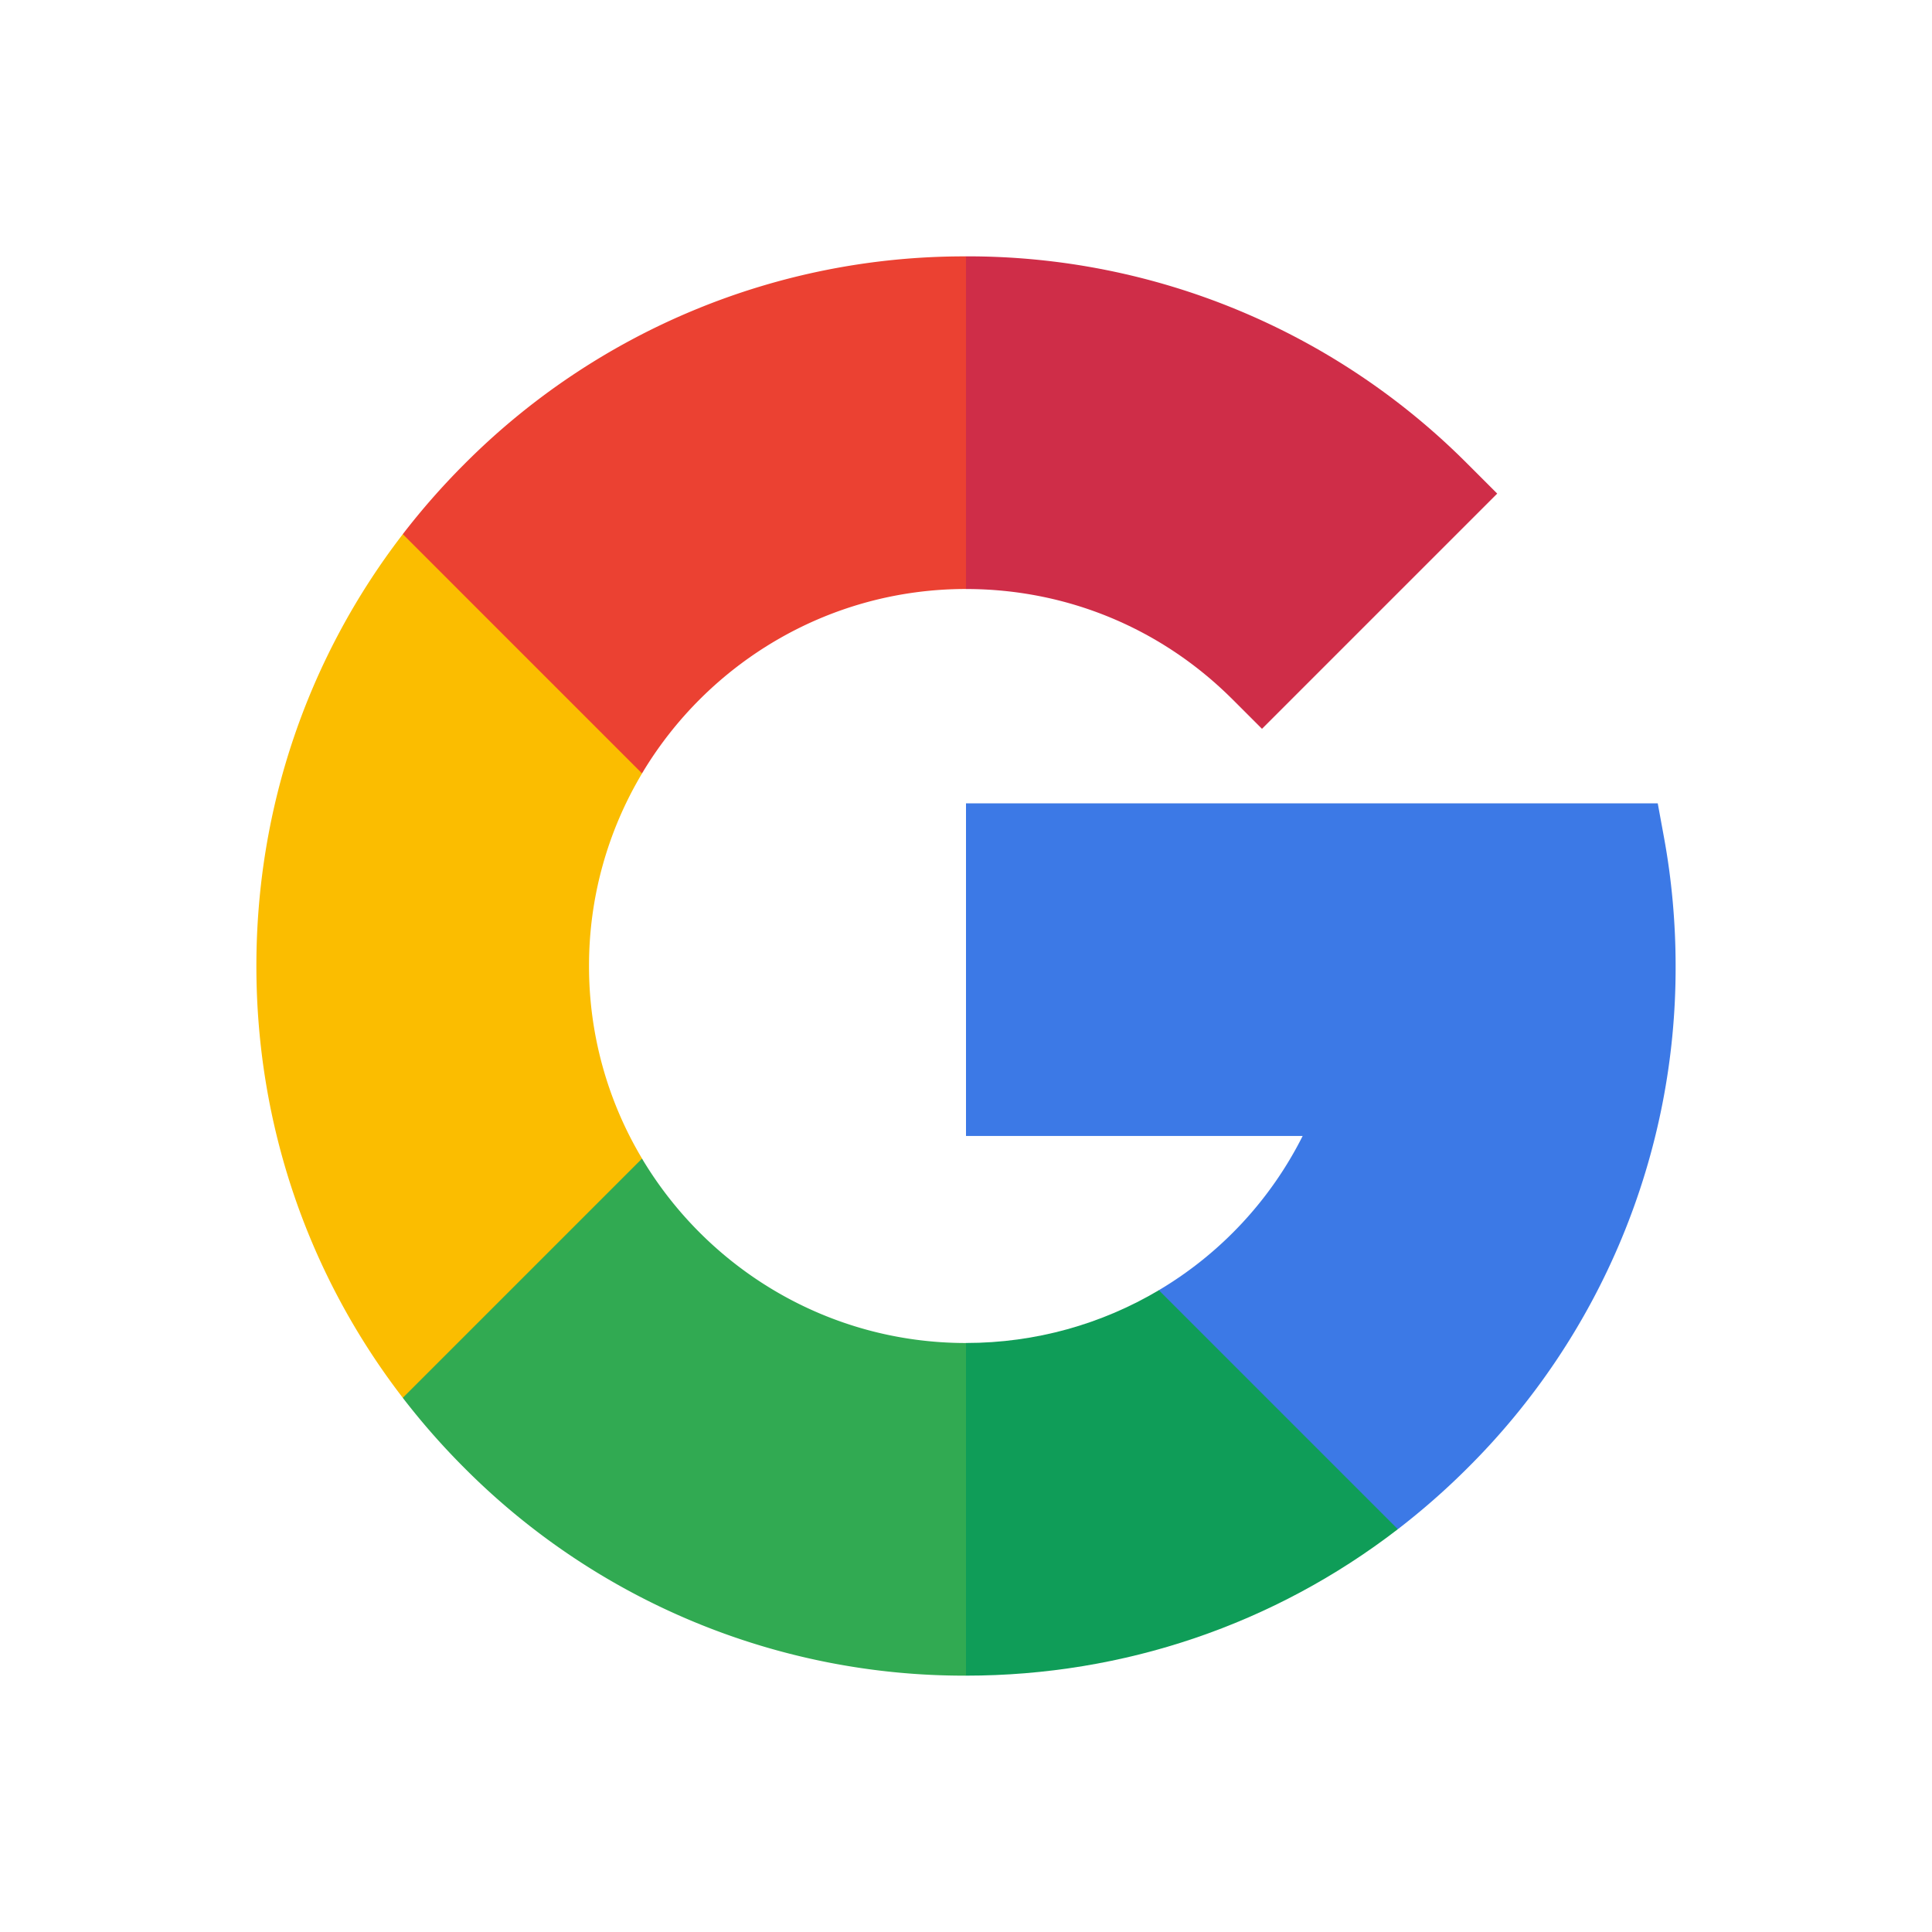
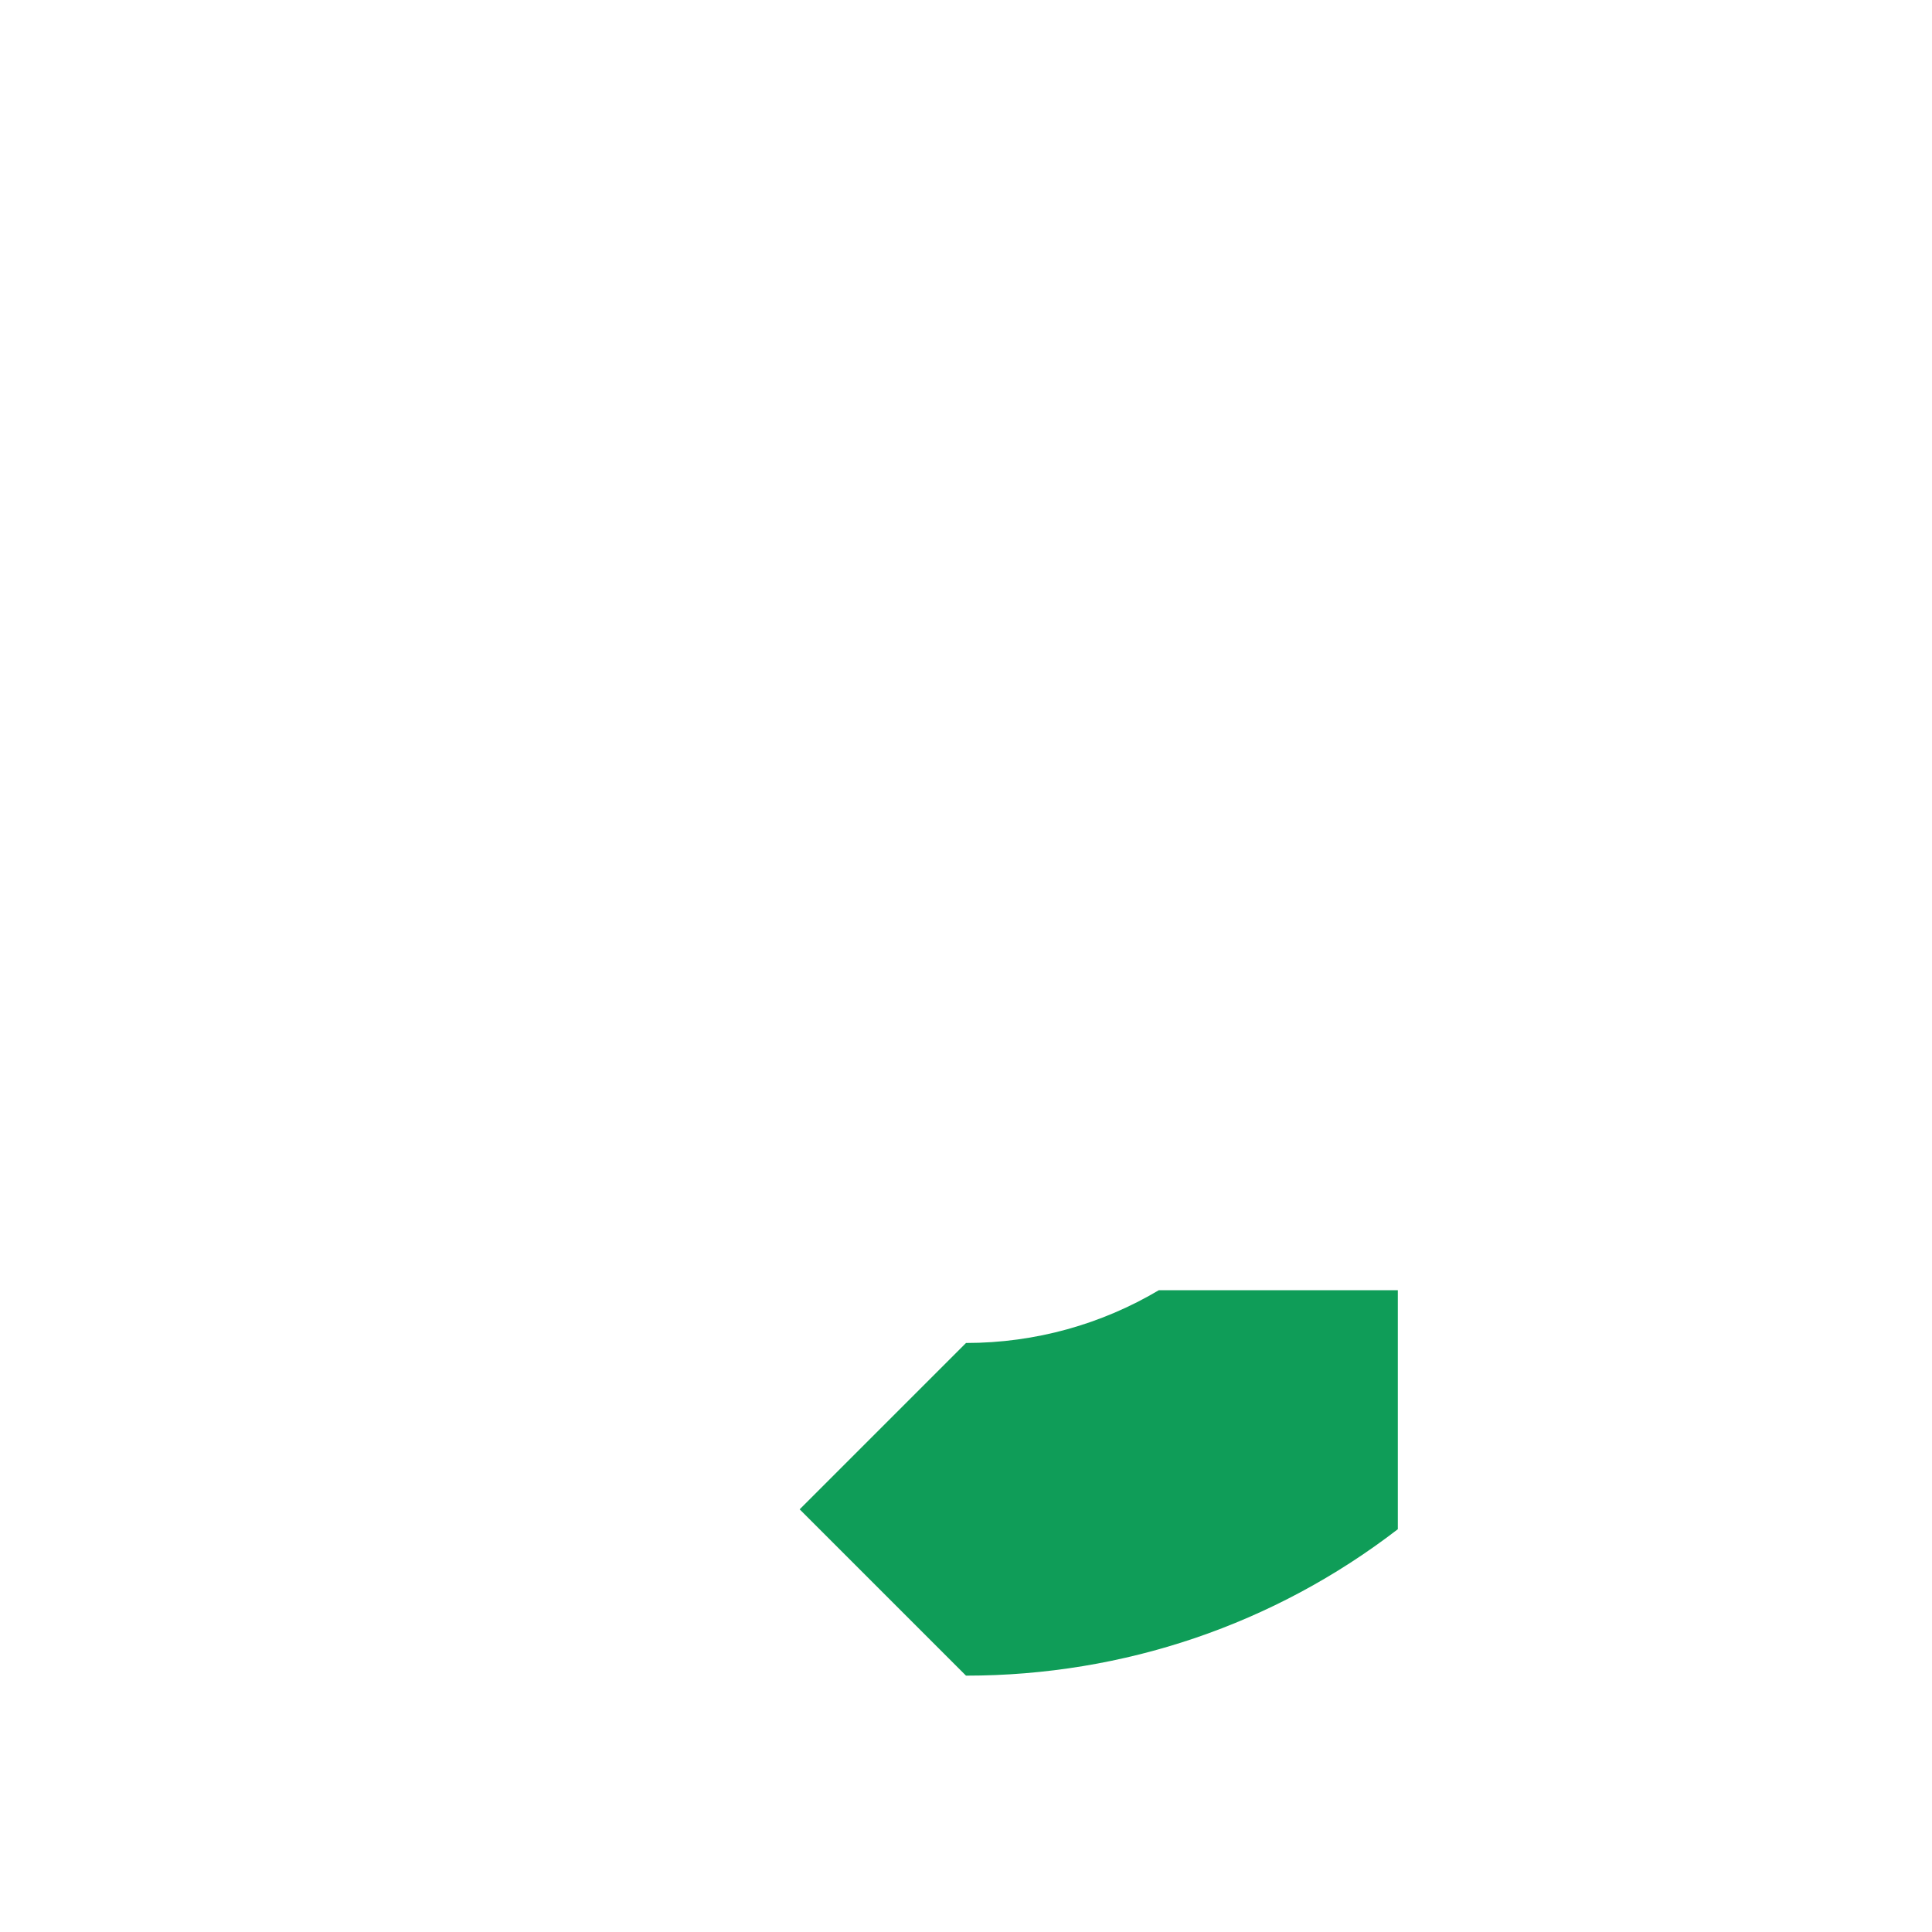
<svg xmlns="http://www.w3.org/2000/svg" width="800" height="800" fill-rule="evenodd" stroke-linejoin="round" stroke-miterlimit="2" viewBox="0 0 64 64">
-   <path d="M19.512 32a12.41 12.41 0 0 1 1.757-6.38v-7.925h-7.925C10.198 21.78 8.493 26.759 8.493 32s1.705 10.22 4.851 14.305h7.925v-7.925a12.41 12.41 0 0 1-1.757-6.38z" fill="#fbbd00" />
  <path d="M32 44.488l-5.51 5.51 5.51 5.51c5.241 0 10.22-1.705 14.305-4.851V42.74h-7.917c-1.885 1.119-4.076 1.748-6.388 1.748z" fill="#0f9d58" />
-   <path d="M21.268 38.38l-7.925 7.925c.623.809 1.301 1.583 2.035 2.317A23.35 23.35 0 0 0 32 55.508V44.489c-4.557 0-8.551-2.454-10.732-6.109z" fill="#31aa52" />
-   <path d="M55.507 32c0-1.43-.129-2.863-.385-4.259l-.207-1.129H32v11.019h11.152a12.43 12.43 0 0 1-4.764 5.109l7.917 7.917c.809-.623 1.583-1.301 2.317-2.035A23.35 23.35 0 0 0 55.507 32z" fill="#3c79e6" />
-   <path d="M40.831 23.169l.974.974 7.792-7.792-.974-.974A23.35 23.35 0 0 0 32 8.492l-5.51 5.51 5.51 5.51c3.336 0 6.472 1.299 8.831 3.658z" fill="#cf2d48" />
-   <path d="M32 19.512V8.493a23.35 23.35 0 0 0-16.622 6.885 23.86 23.86 0 0 0-2.035 2.317l7.925 7.925c2.181-3.655 6.175-6.109 10.732-6.109z" fill="#eb4132" />
</svg>